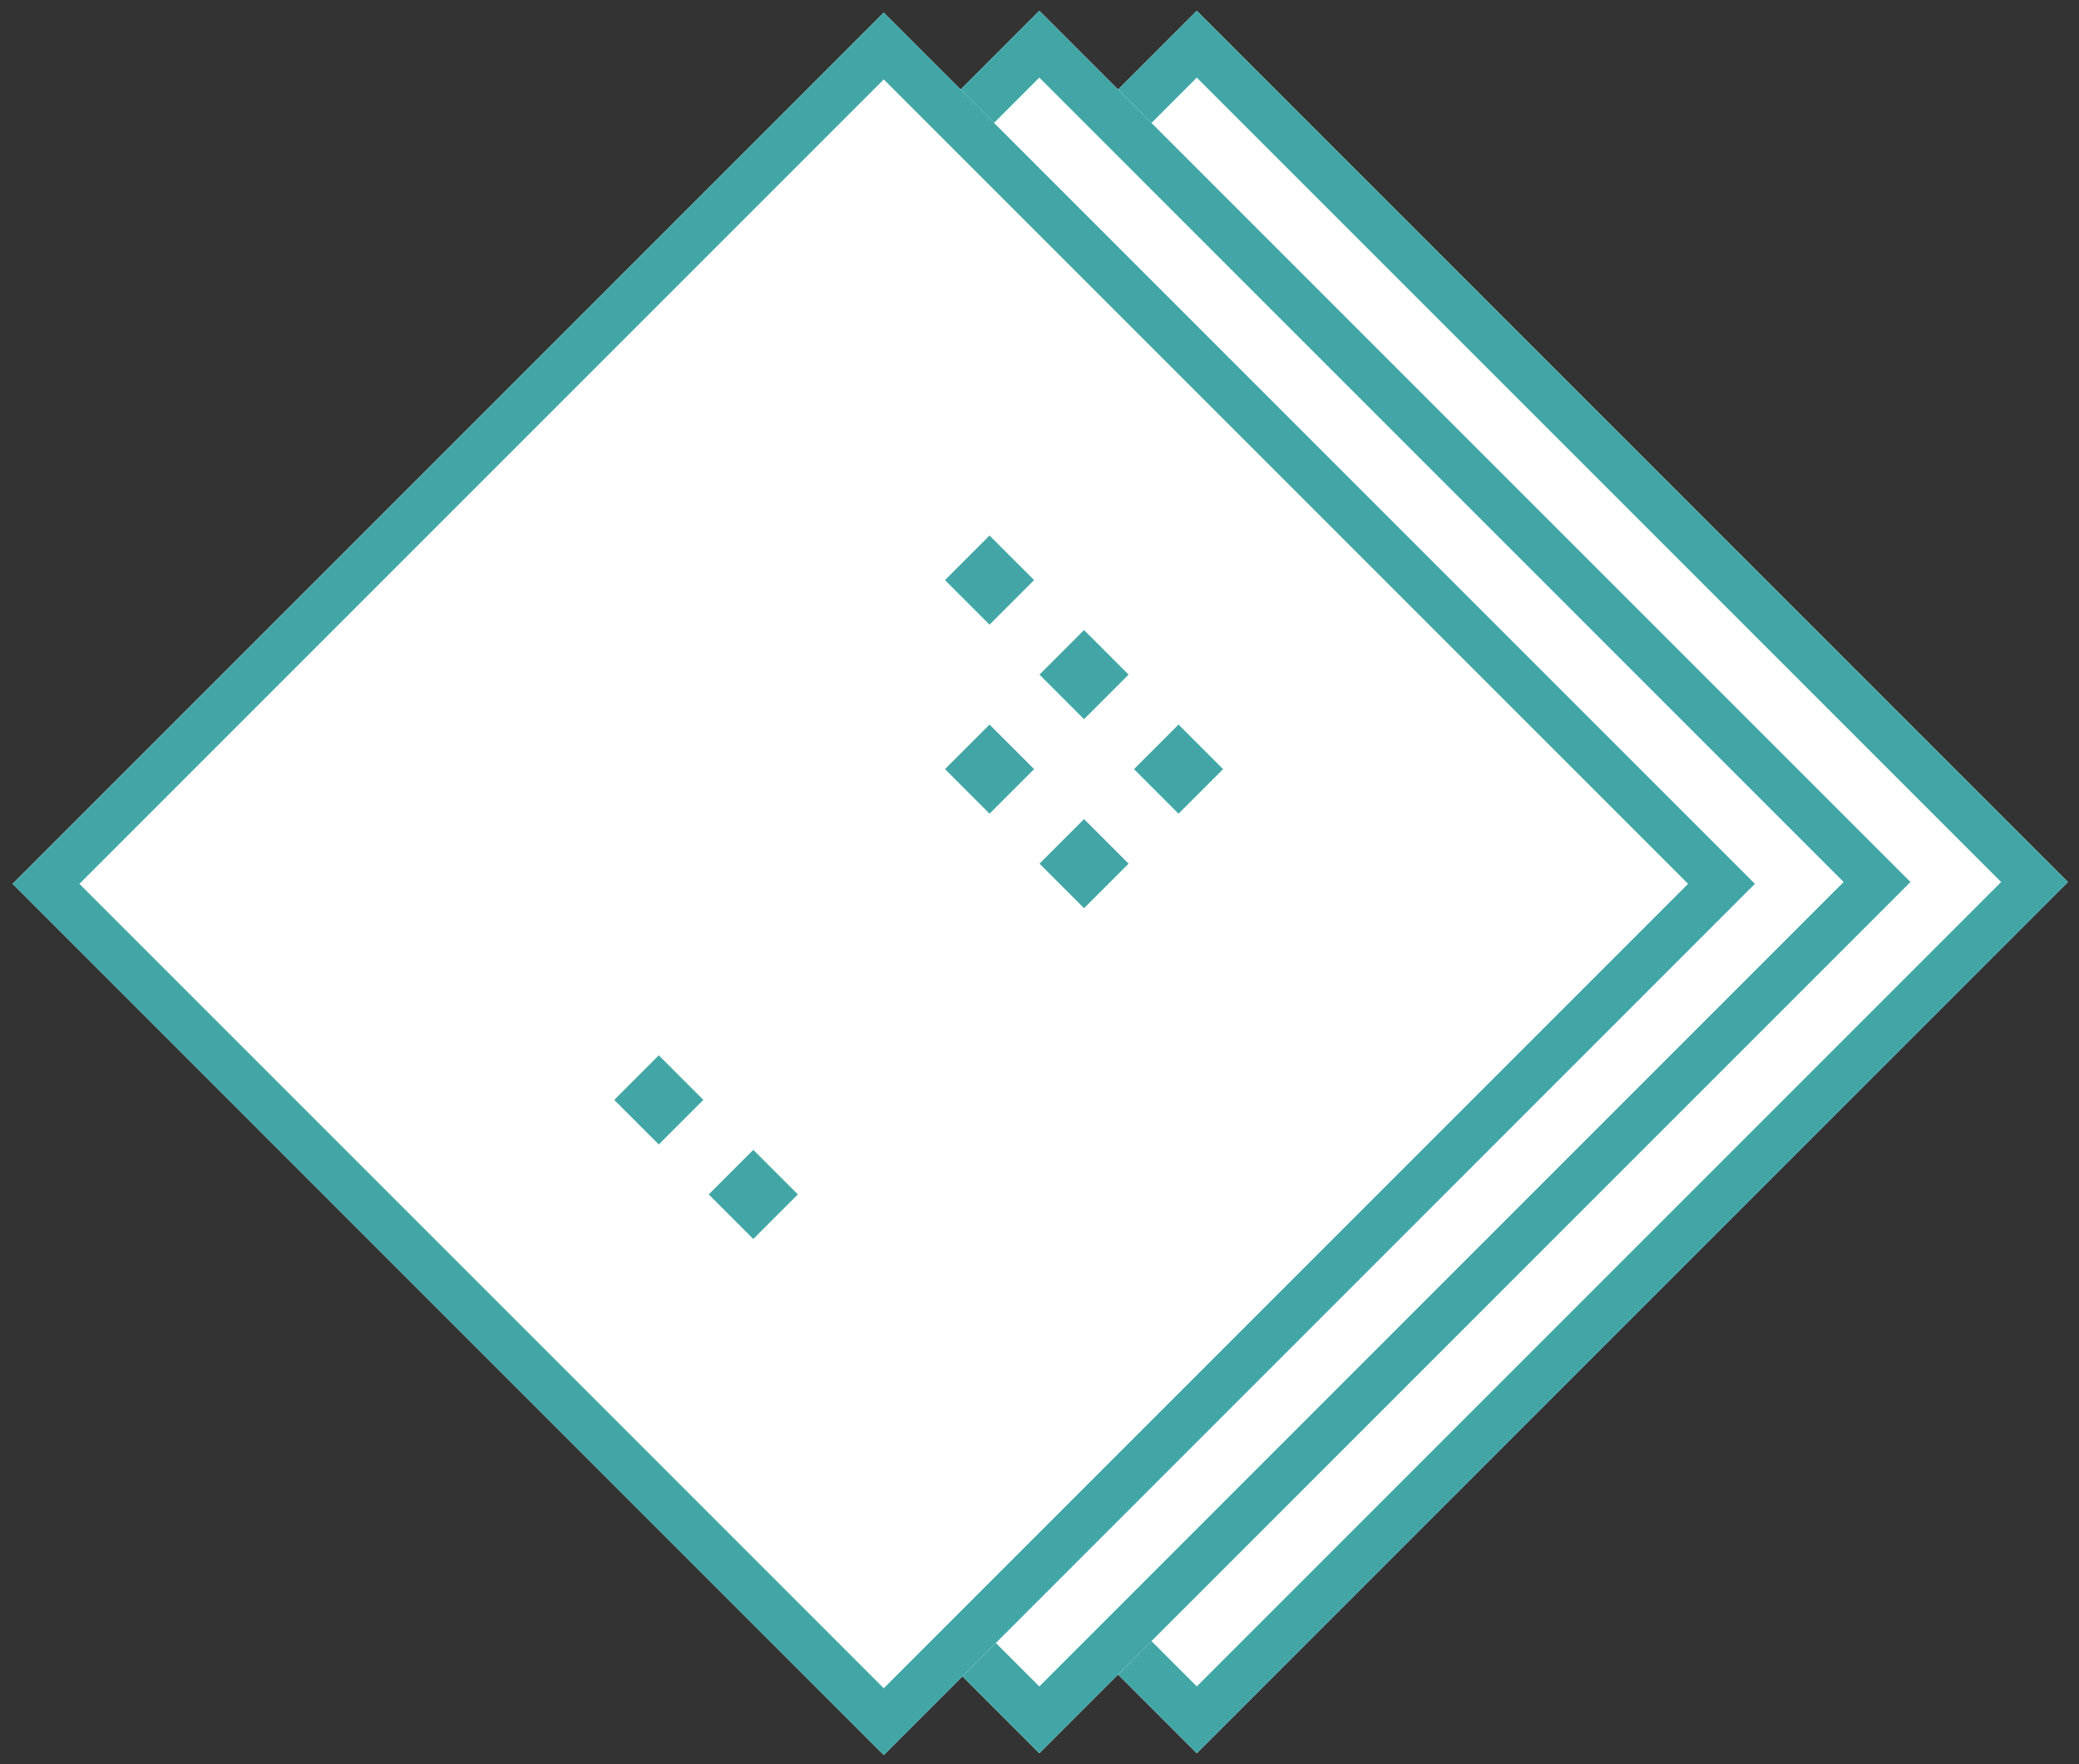
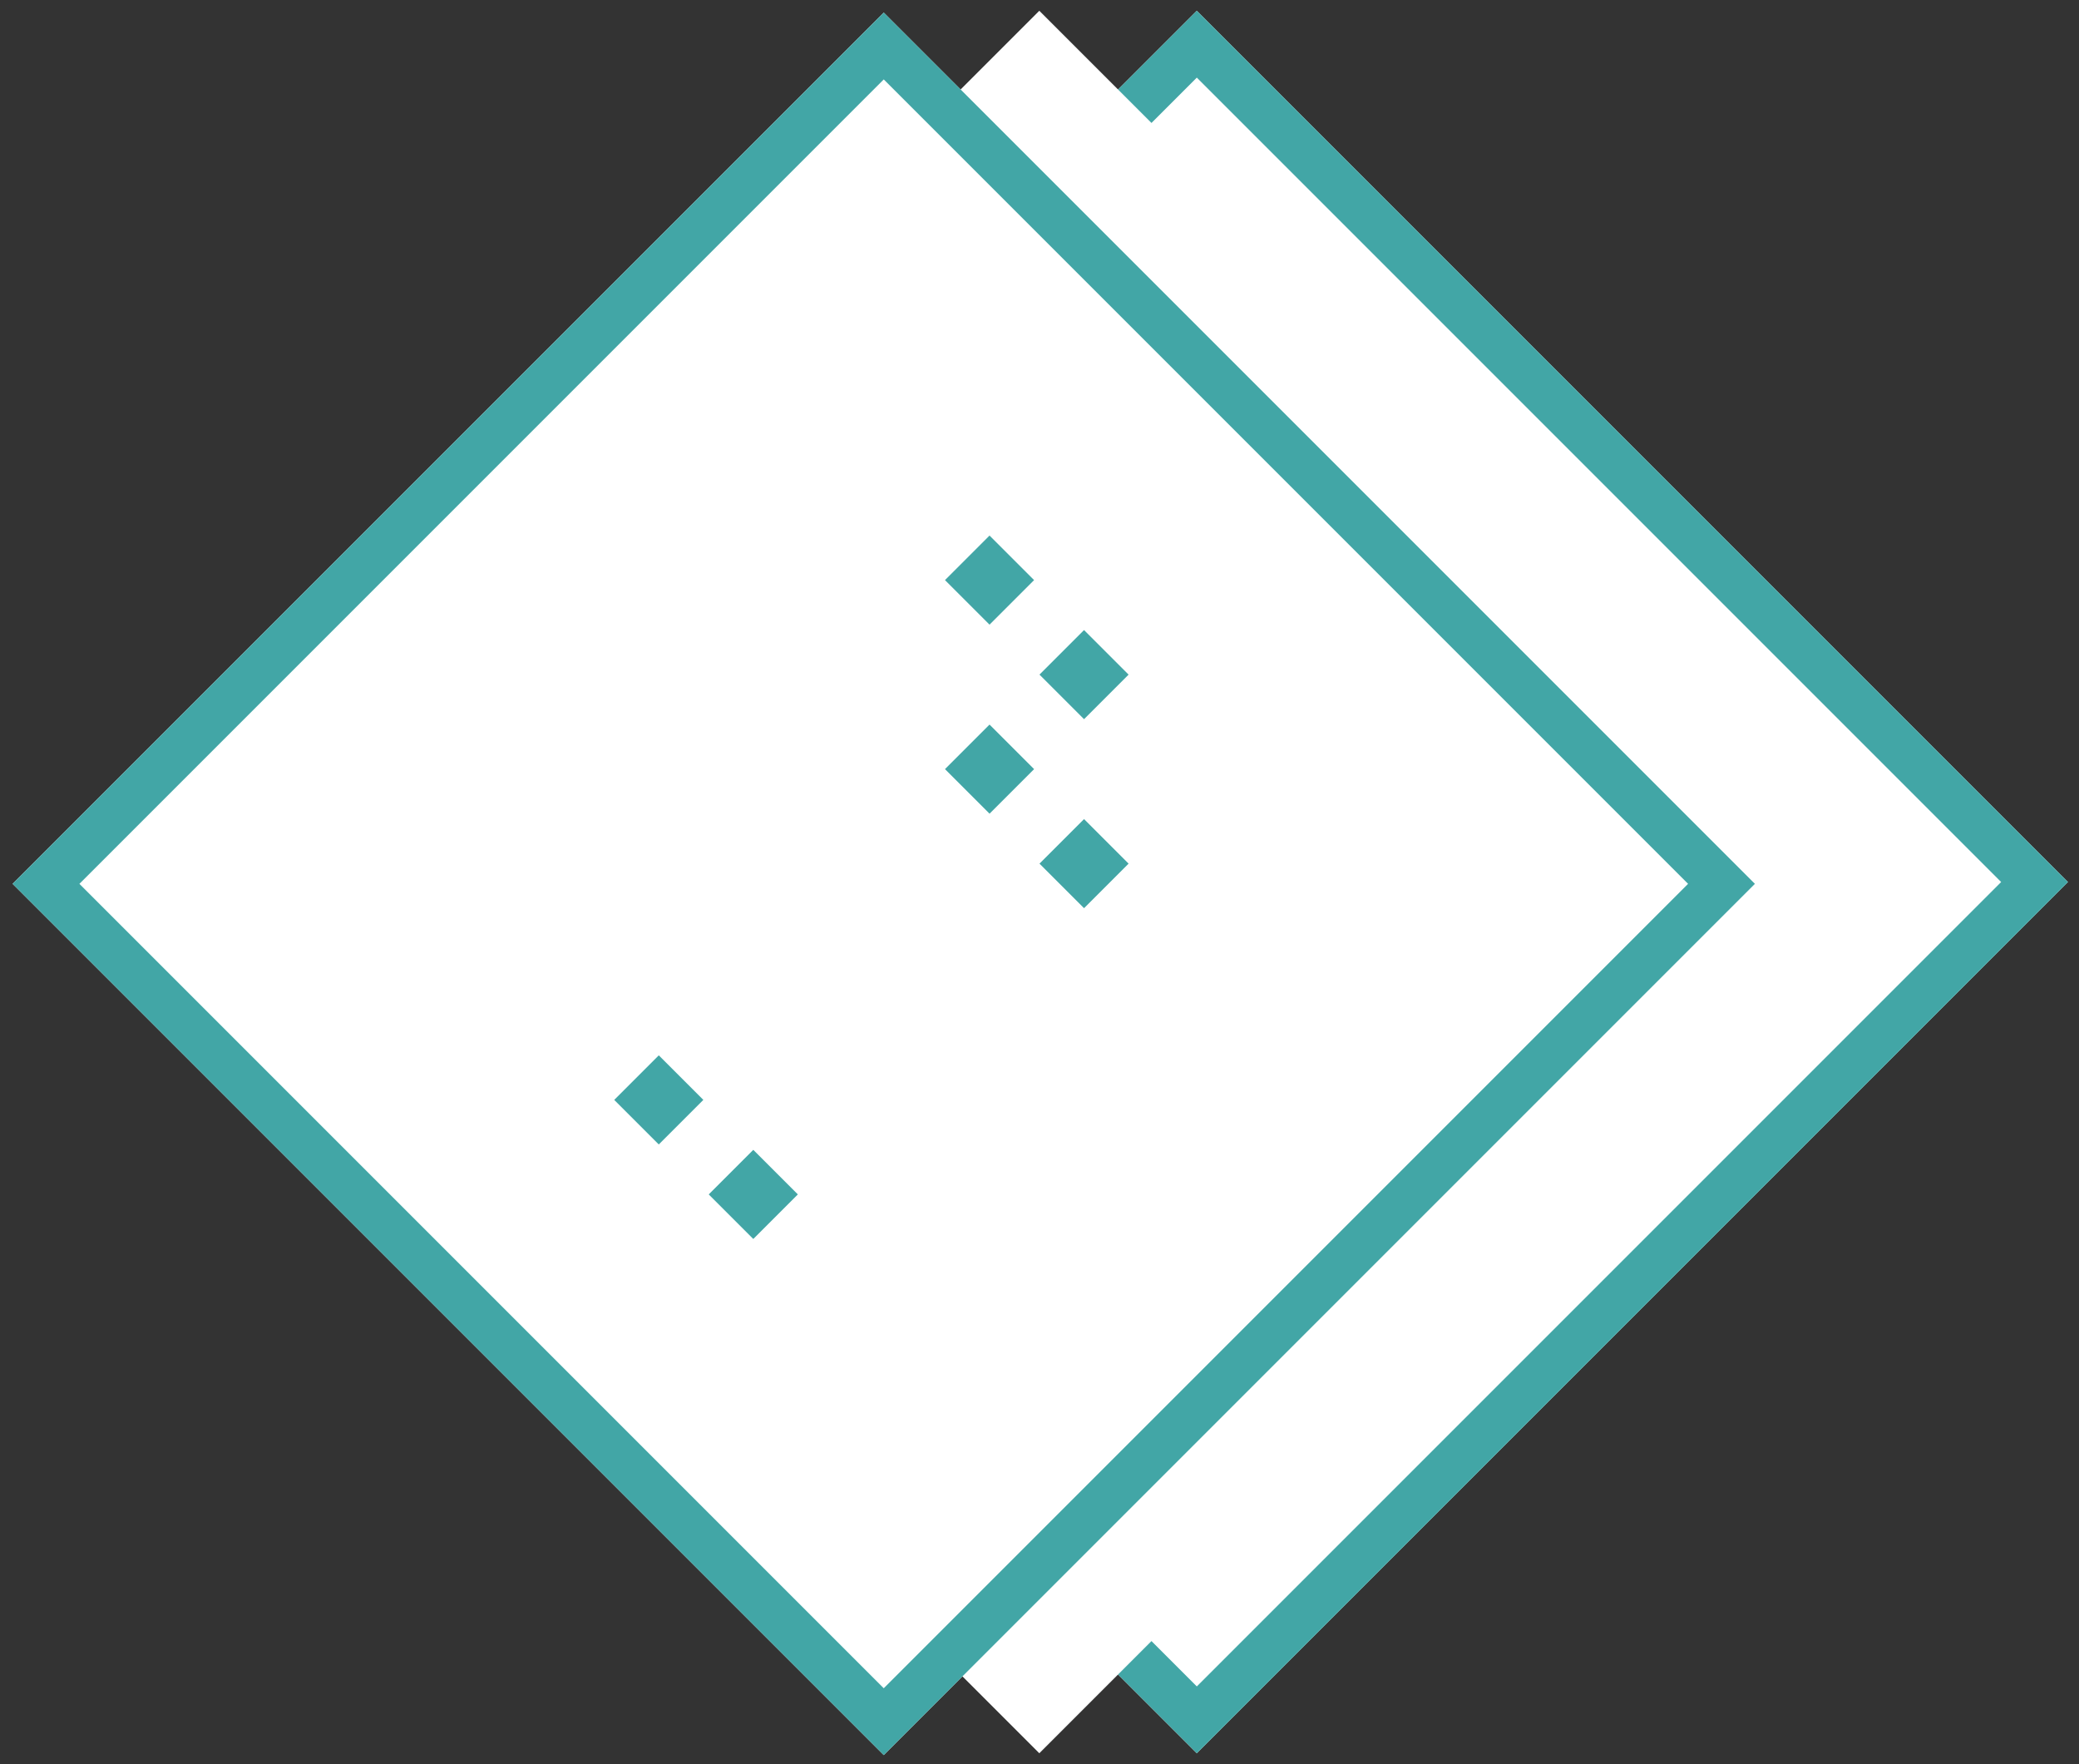
<svg xmlns="http://www.w3.org/2000/svg" xmlns:xlink="http://www.w3.org/1999/xlink" width="132px" height="112px" viewBox="0 0 132 112" version="1.1">
  <rect x="0" y="0" width="132" height="112" fill="#333333" stroke="none" />
  <title>Group</title>
  <desc>Created with Sketch.</desc>
  <defs>
    <rect id="path-1" x="36.877" y="16.885" width="78.222" height="78.222" />
    <rect id="path-2" x="26.877" y="16.885" width="78.222" height="78.222" />
    <rect id="path-3" x="17" y="17" width="78.222" height="78.222" />
  </defs>
  <g id="Welcome_step_2_4" stroke="none" stroke-width="1" fill="none" fill-rule="evenodd" transform="translate(-654, -140)">
    <g id="Group" transform="translate(654, 140)">
      <g id="Rectangle-Copy-5" transform="translate(75.989, 55.996) rotate(45) translate(-75.989, -55.996) ">
        <use fill="#FFFFFF" fill-rule="evenodd" xlink:href="#path-1" />
        <rect stroke="#42a6a6" stroke-width="3" x="38.377" y="18.385" width="75.222" height="75.222" />
      </g>
      <g id="Rectangle-Copy-4" transform="translate(65.989, 55.996) rotate(45) translate(-65.989, -55.996) ">
        <use fill="#FFFFFF" fill-rule="evenodd" xlink:href="#path-2" />
-         <rect stroke="#42a6a6" stroke-width="3" x="28.377" y="18.385" width="75.222" height="75.222" />
      </g>
      <g id="Rectangle" transform="translate(56.111, 56.111) rotate(45) translate(-56.111, -56.111) ">
        <use fill="#FFFFFF" fill-rule="evenodd" xlink:href="#path-3" />
        <rect stroke="#42a6a6" stroke-width="3" x="18.5" y="18.5" width="75.222" height="75.222" />
      </g>
      <rect id="Rectangle-3-Copy-6" fill="#42a6a6" transform="translate(62.828, 36.828) rotate(45) translate(-62.828, -36.828) " x="60.828" y="34.828" width="4" height="4" />
      <rect id="Rectangle-3-Copy-7" fill="#42a6a6" transform="translate(68.828, 42.828) rotate(45) translate(-68.828, -42.828) " x="66.828" y="40.828" width="4" height="4" />
-       <rect id="Rectangle-3-Copy-8" fill="#42a6a6" transform="translate(74.828, 48.828) rotate(45) translate(-74.828, -48.828) " x="72.828" y="46.828" width="4" height="4" />
      <rect id="Rectangle-3-Copy-9" fill="#42a6a6" transform="translate(62.828, 48.828) rotate(45) translate(-62.828, -48.828) " x="60.828" y="46.828" width="4" height="4" />
      <rect id="Rectangle-3-Copy-10" fill="#42a6a6" transform="translate(68.828, 54.828) rotate(45) translate(-68.828, -54.828) " x="66.828" y="52.828" width="4" height="4" />
      <rect id="Rectangle-3-Copy-11" fill="#42a6a6" transform="translate(41.828, 69.828) rotate(45) translate(-41.828, -69.828) " x="39.828" y="67.828" width="4" height="4" />
      <rect id="Rectangle-3-Copy-12" fill="#42a6a6" transform="translate(47.828, 75.828) rotate(45) translate(-47.828, -75.828) " x="45.828" y="73.828" width="4" height="4" />
    </g>
  </g>
</svg>